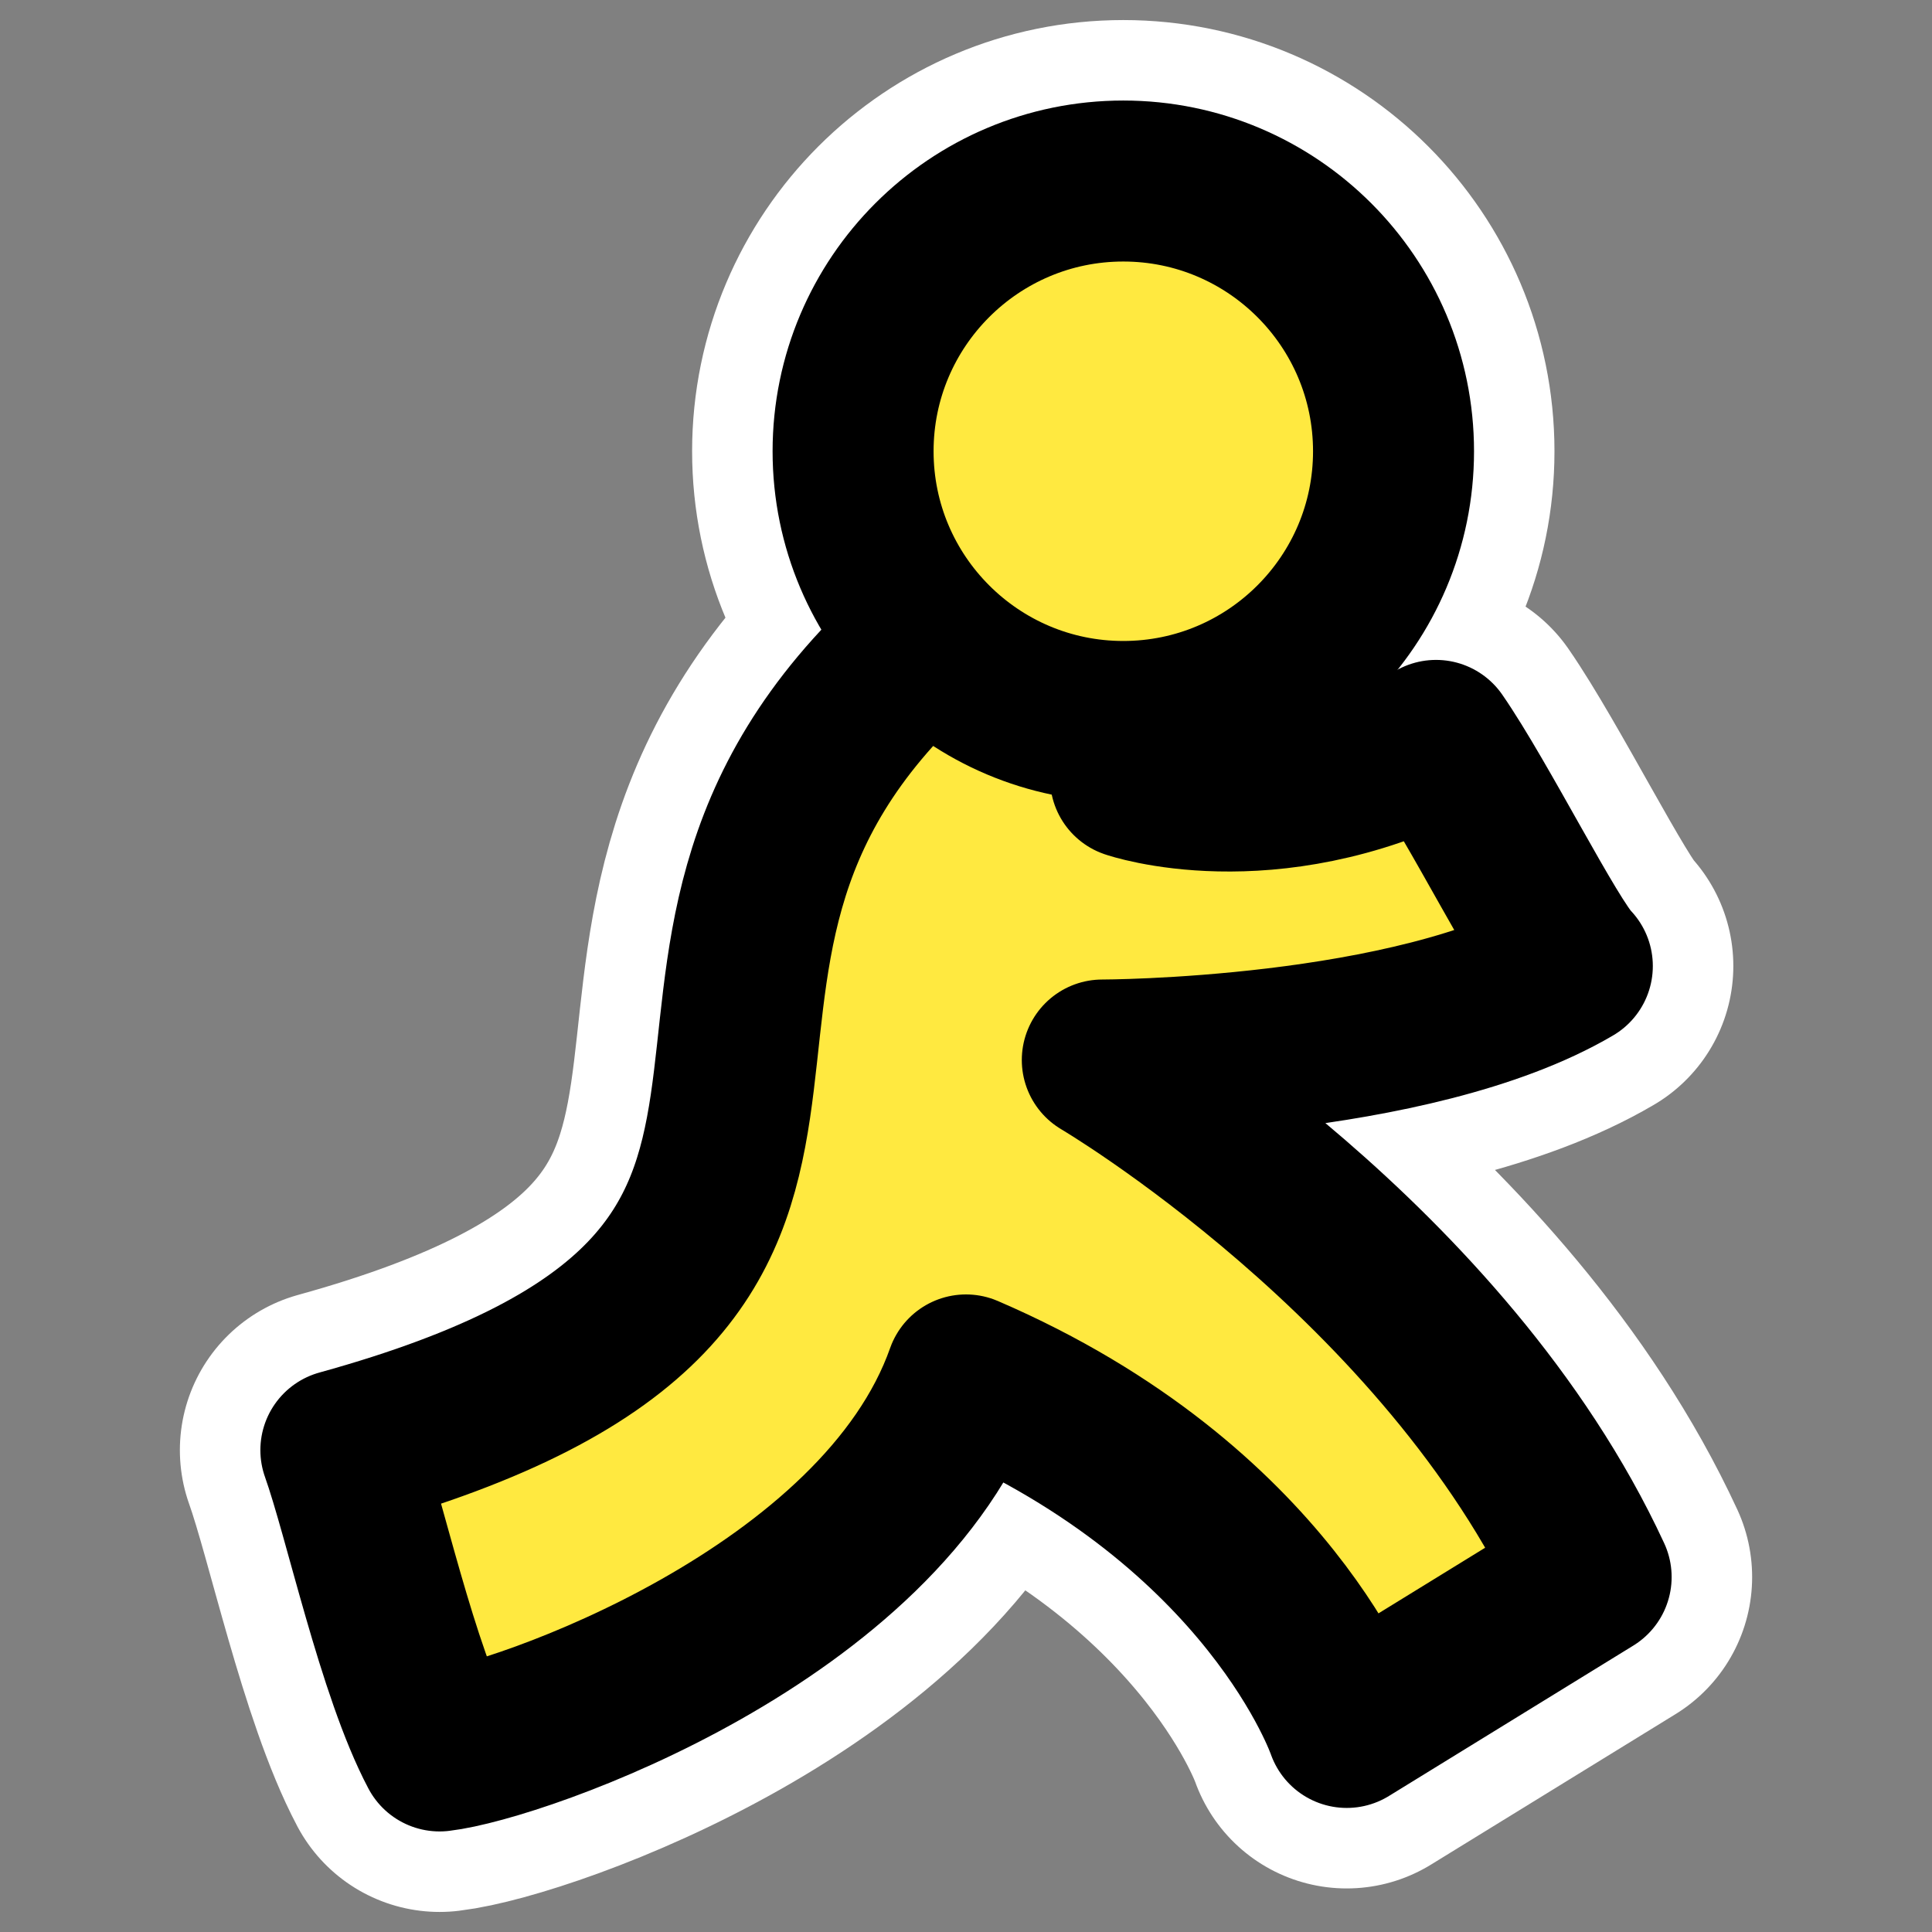
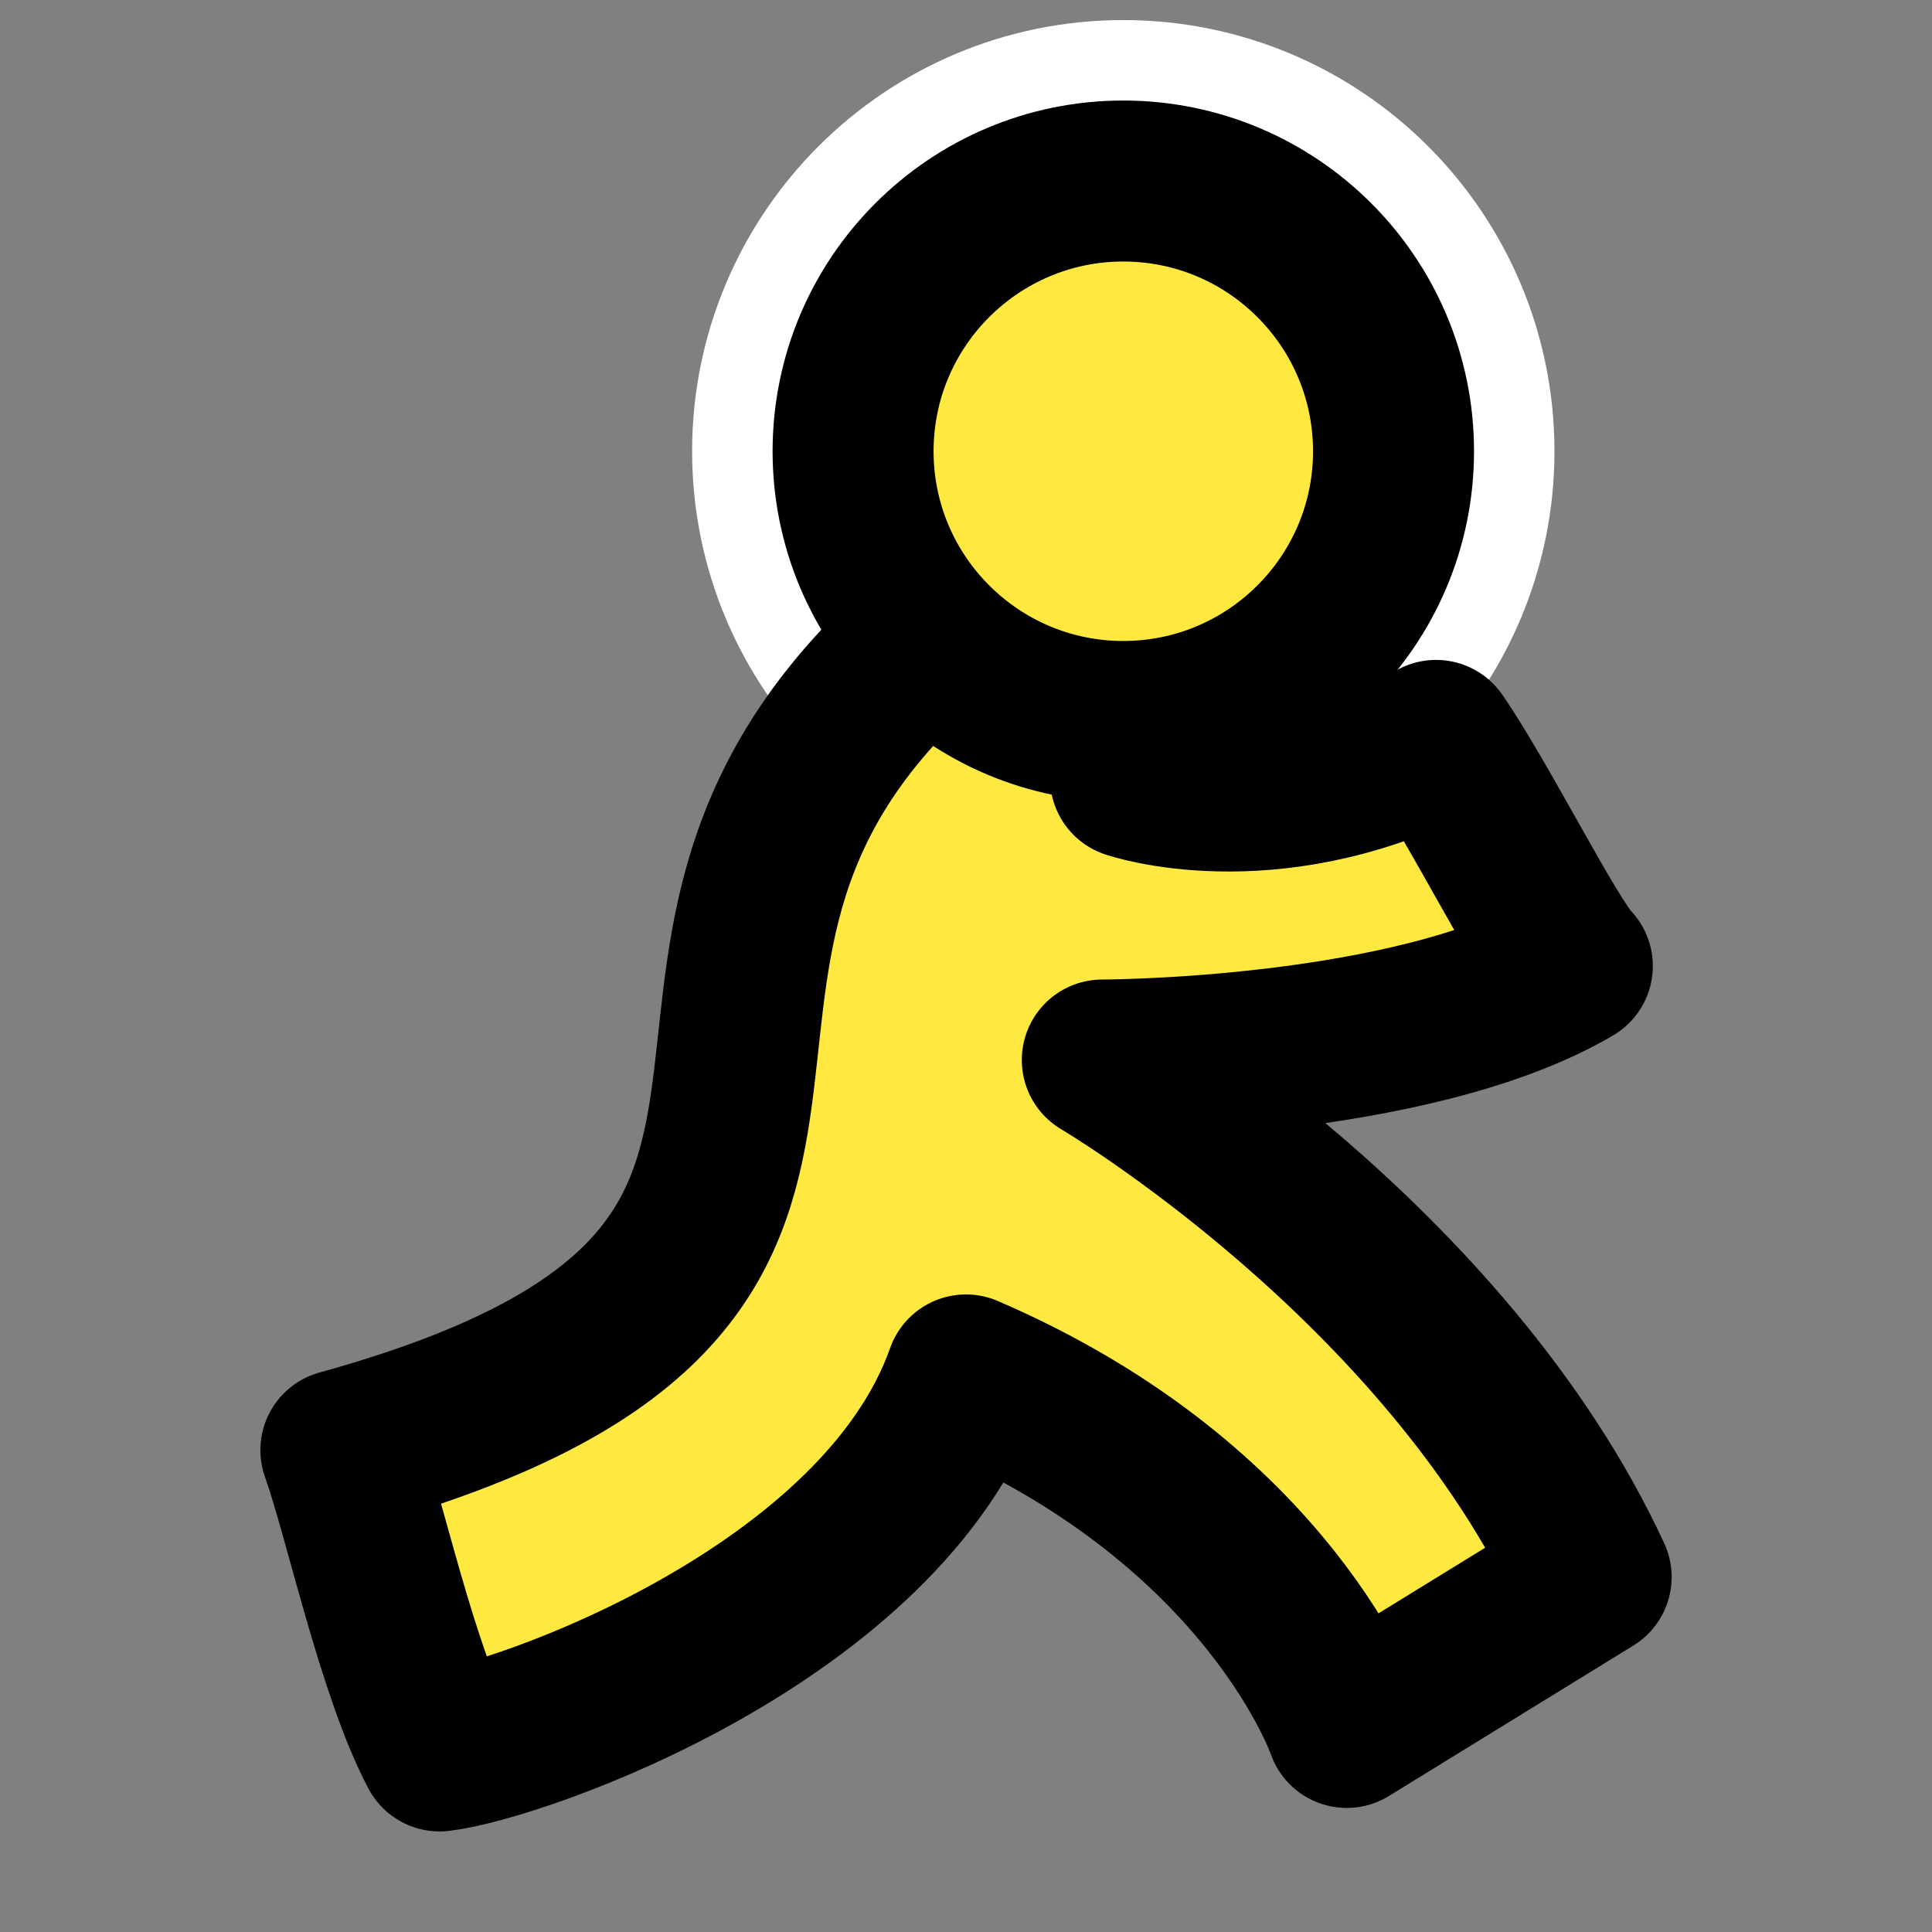
<svg xmlns="http://www.w3.org/2000/svg" xmlns:ns1="http://inkscape.sourceforge.net/DTD/sodipodi-0.dtd" _SVGFile__filename="oldscale/apps/aim.svg" ns1:version="0.32" version="1.0" viewBox="0 0 60 60">
  <rect x="0" y="0" width="60" height="60" fill="#808080" stroke="none" />
  <ns1:namedview bordercolor="#666666" borderopacity="1.0" pagecolor="#ffffff" />
-   <path d="m28.54 20.074c-11.239 10.218 1.606 19.56-17.954 24.961 0.73 2.043 1.752 6.86 3.066 9.342 2.481-0.292 13.721-4.233 16.348-11.678 9.488 4.087 11.823 10.948 11.823 10.948l7.591-4.671c-4.525-9.78-15.181-16.057-15.181-16.057s9.634 0 14.597-2.919c-0.73-0.73-2.919-5.109-4.233-7.006-5.255 2.627-9.488 1.167-9.488 1.167l-0.438-2.919-6.131-1.168z" fill="none" stroke="#fff" stroke-linecap="round" stroke-linejoin="round" stroke-width="10" />
  <ellipse transform="matrix(1.147 0 0 1.147 5.915 -6.426)" cx="25.257" cy="17.82" rx="7.316" ry="7.316" fill="none" stroke="#fff" stroke-linejoin="round" stroke-width="8.717" ns1:cx="25.257326" ns1:cy="17.819628" ns1:rx="7.3163543" ns1:ry="7.3163543" />
  <g transform="translate(3.107 -2.724)" fill="#ffe940" fill-rule="evenodd" stroke="#000" stroke-linejoin="round">
    <path d="m25.433 22.799c-11.239 10.217 1.606 19.559-17.954 24.96 0.73 2.044 1.752 6.861 3.066 9.342 2.481-0.292 13.721-4.233 16.348-11.677 9.488 4.087 11.824 10.947 11.824 10.947l7.59-4.671c-4.525-9.779-15.181-16.056-15.181-16.056s9.634 0 14.597-2.919c-0.73-0.73-2.919-5.109-4.233-7.007-5.255 2.627-9.488 1.168-9.488 1.168l-0.438-2.92-6.131-1.167z" stroke-linecap="round" stroke-width="5" />
    <path transform="matrix(1.147 0 0 1.147 2.808 -3.701)" d="m32.574 17.82c0 4.038-3.278 7.316-7.317 7.316-4.038 0-7.316-3.278-7.316-7.316 0-4.039 3.278-7.317 7.316-7.317 4.039 0 7.317 3.278 7.317 7.317z" stroke-width="4.359" />
  </g>
</svg>